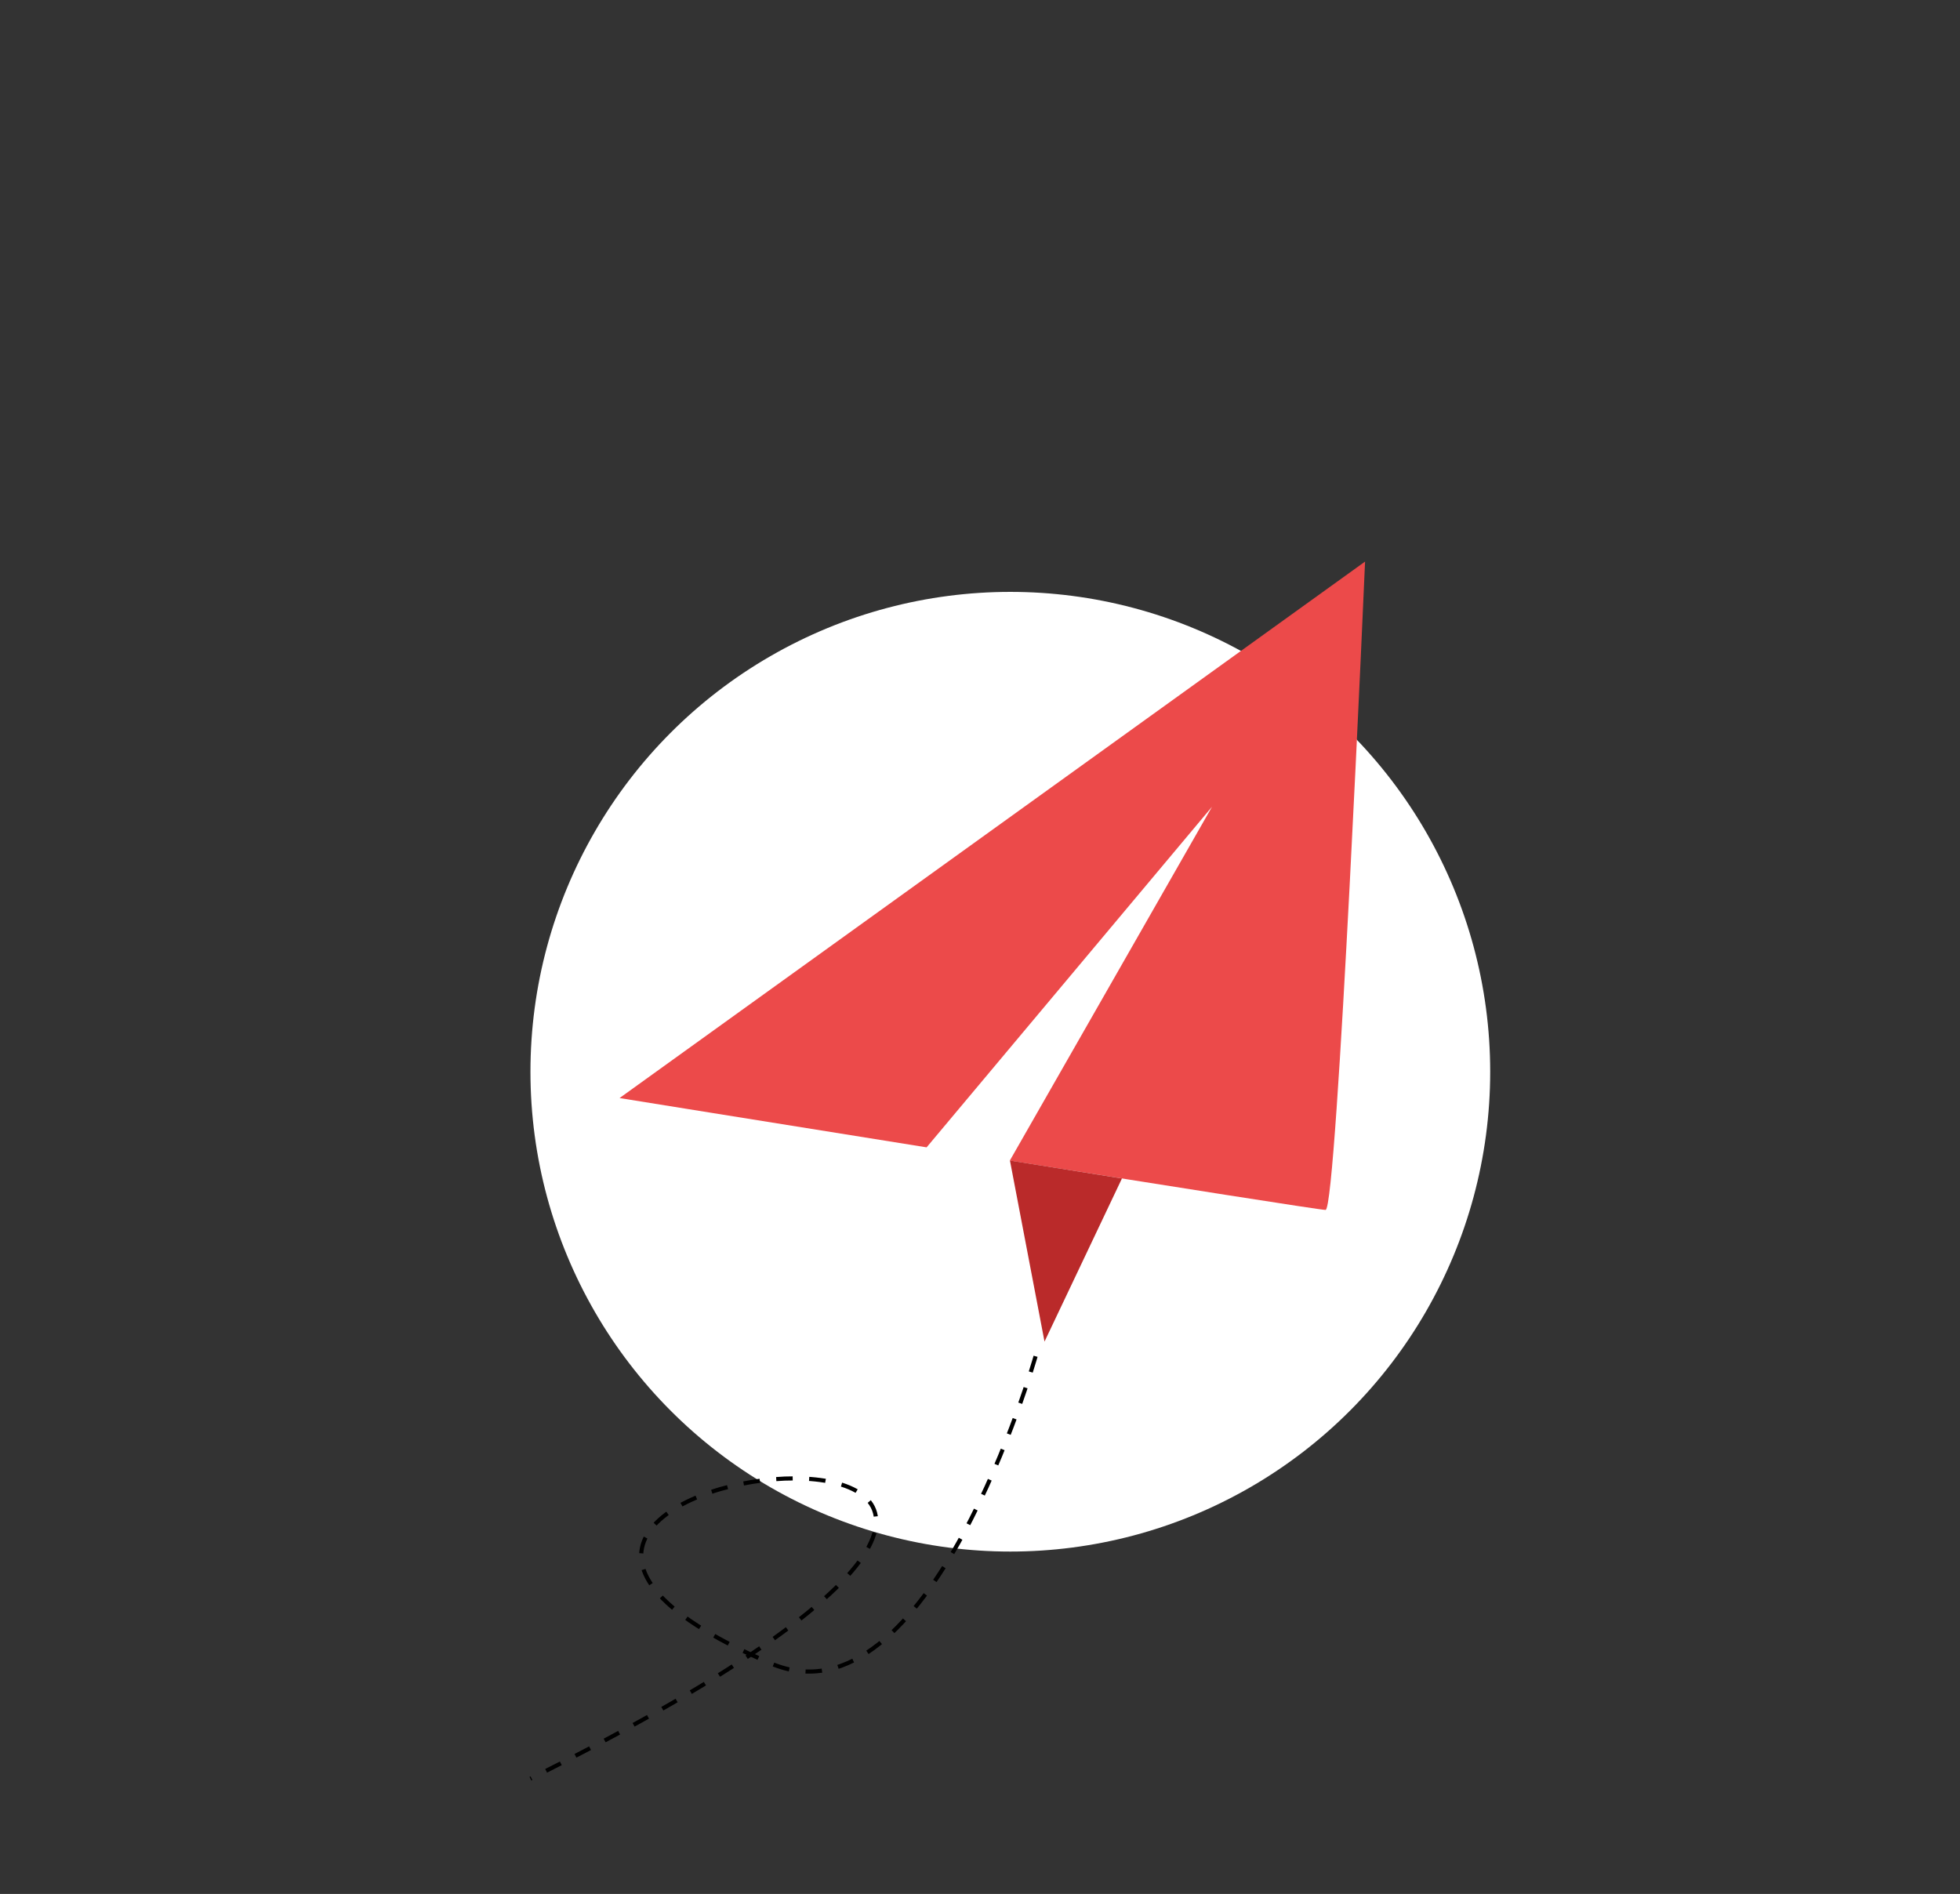
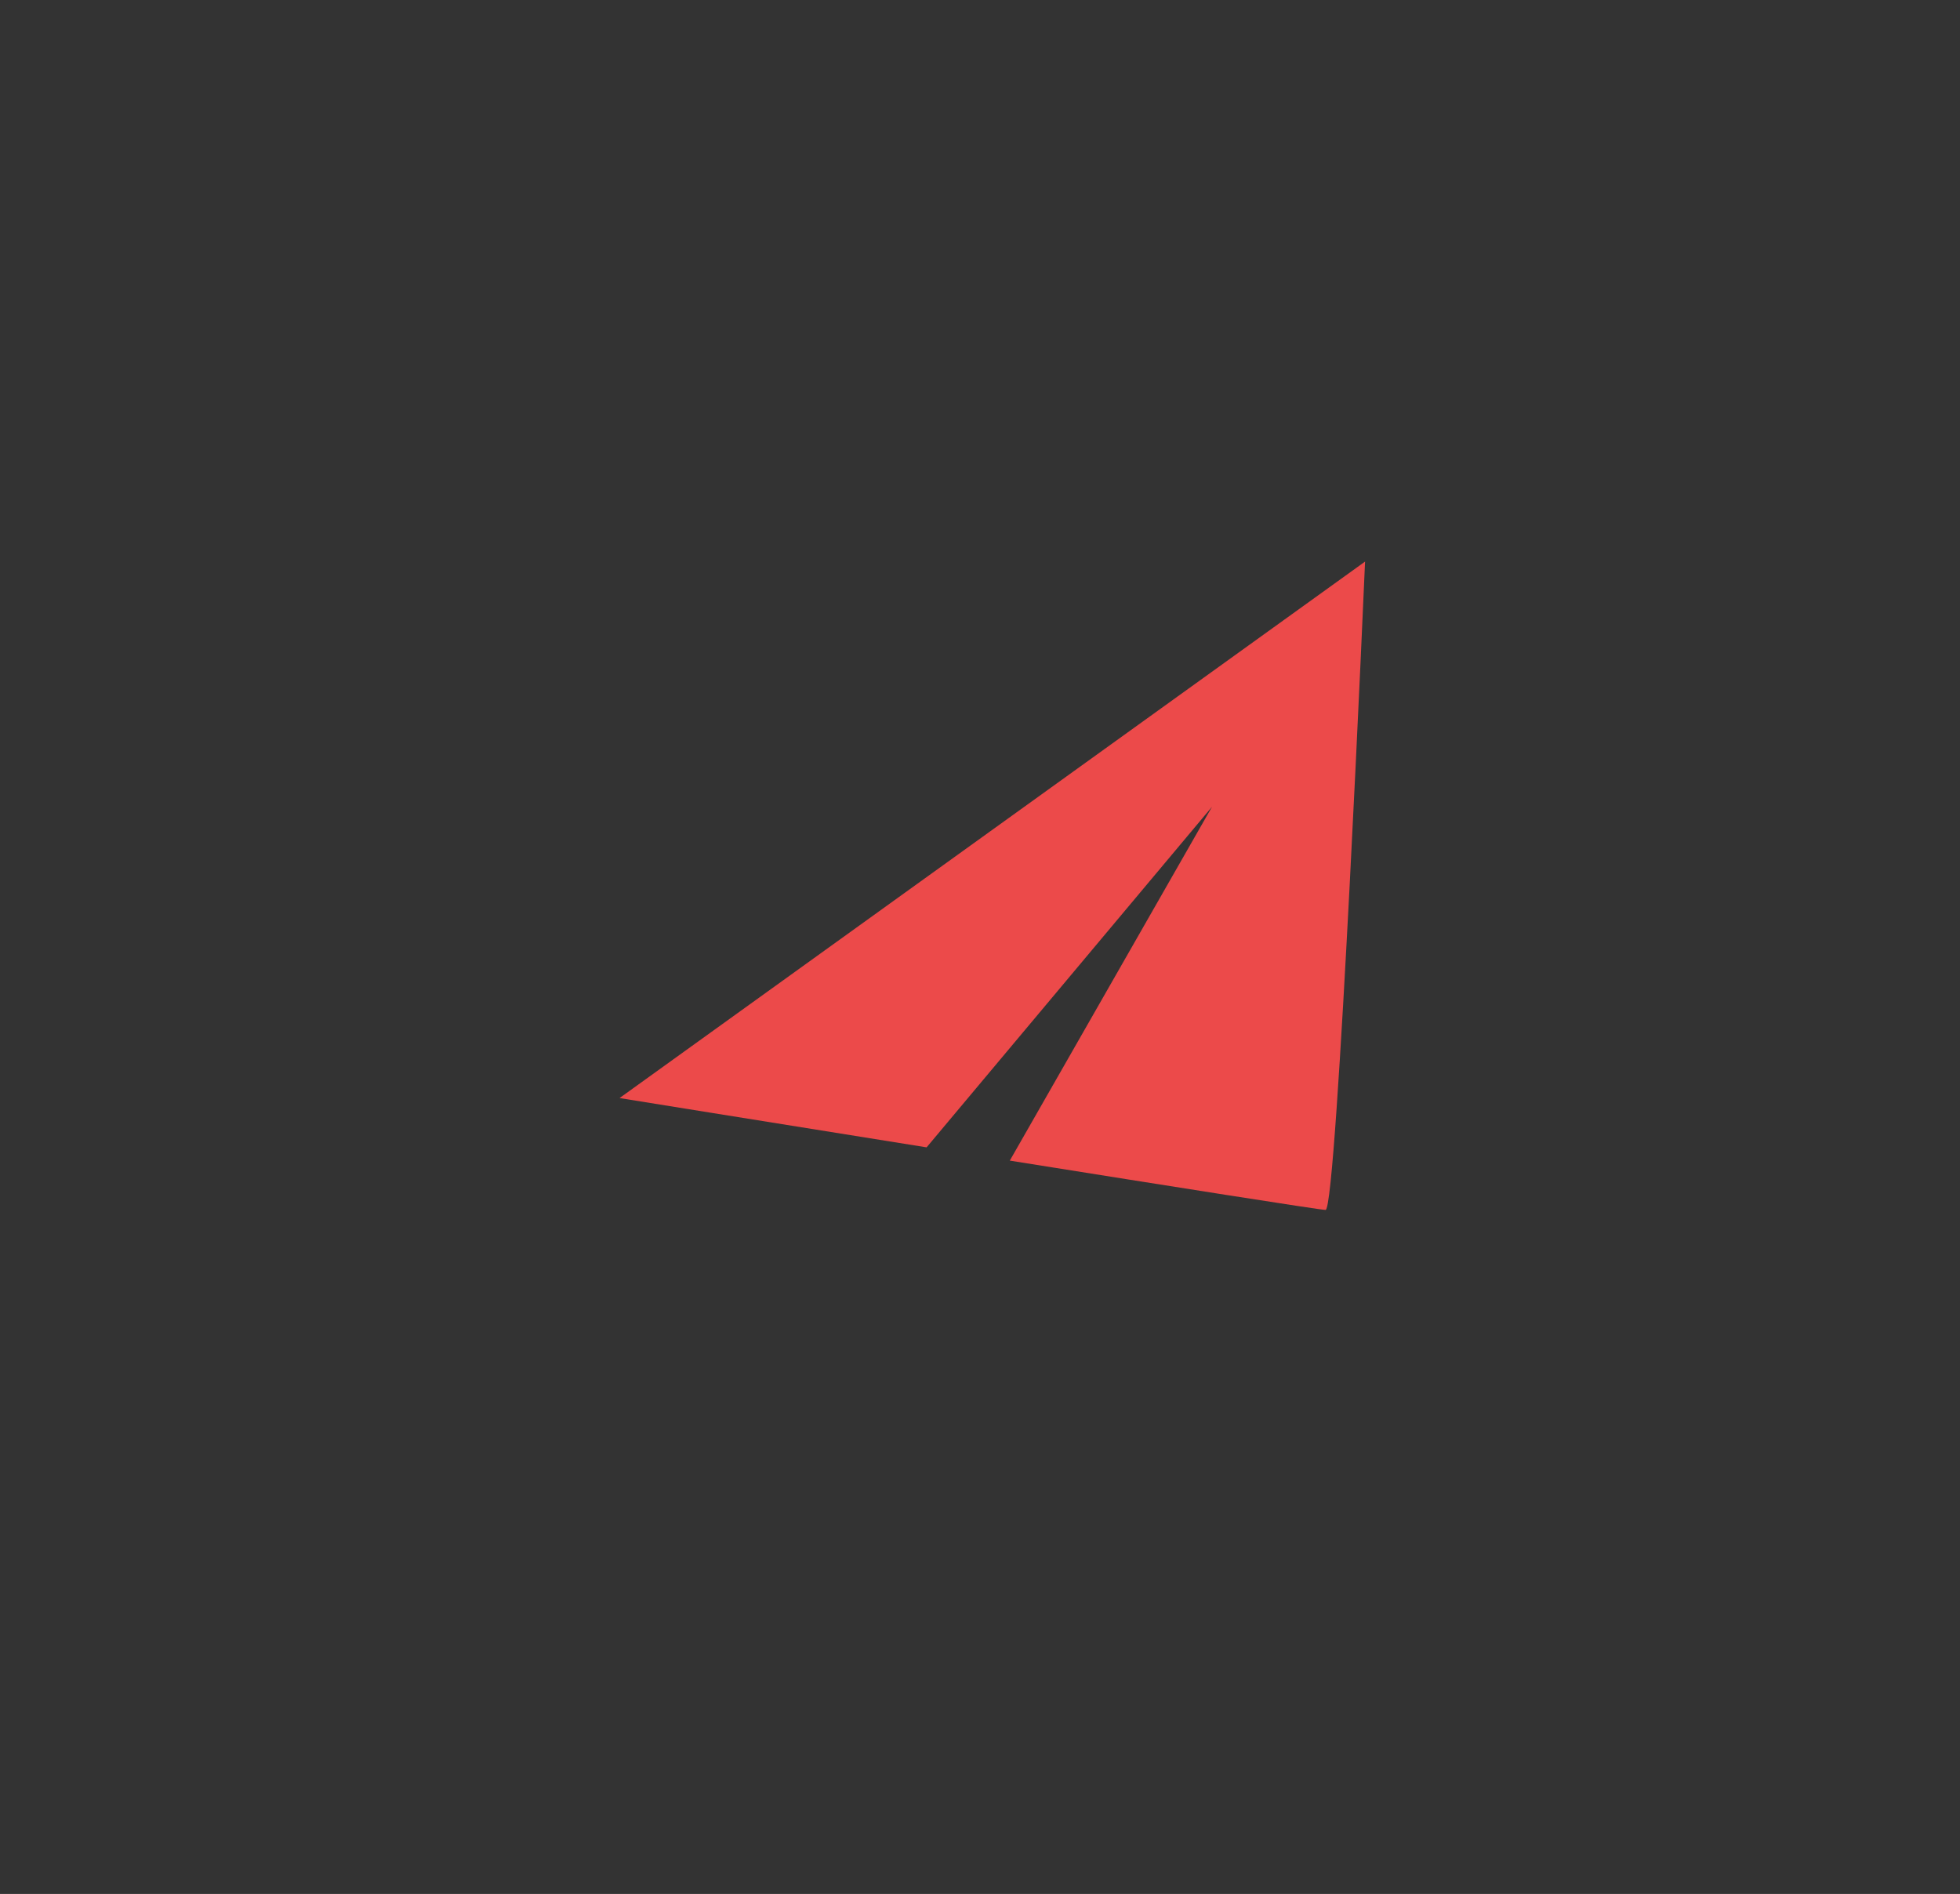
<svg xmlns="http://www.w3.org/2000/svg" version="1.1" x="0px" y="0px" width="476px" height="460px" viewBox="-128.599 -136.393 476 460" enable-background="new -128.599 -136.393 476 460" xml:space="preserve">
  <rect x="-128.599" y="-136.393" width="476" height="460" fill="#333333" stroke="none" />
  <defs>
</defs>
-   <circle fill="#FFFFFF" cx="116.764" cy="123.902" r="116.541" />
  <path fill="#EC4A4A" d="M21.865,130.297c0,0,35.729,5.757,74.569,11.973l69.312-82.717l-49.108,85.939  c38.954,6.218,75.398,11.977,76.686,11.977c2.797,0,9.594-157.469,9.594-157.469L21.865,130.297z" />
-   <polygon fill="#BA2A2A" points="116.675,145.478 143.872,149.829 125.069,189.448 " />
-   <path fill="none" stroke="#000000" stroke-miterlimit="10" stroke-dasharray="4" d="M122.897,193.014  c0,0-25.853,91.031-64.306,74.594c-119.306-51,154.544-78.159-58.369,28" />
</svg>